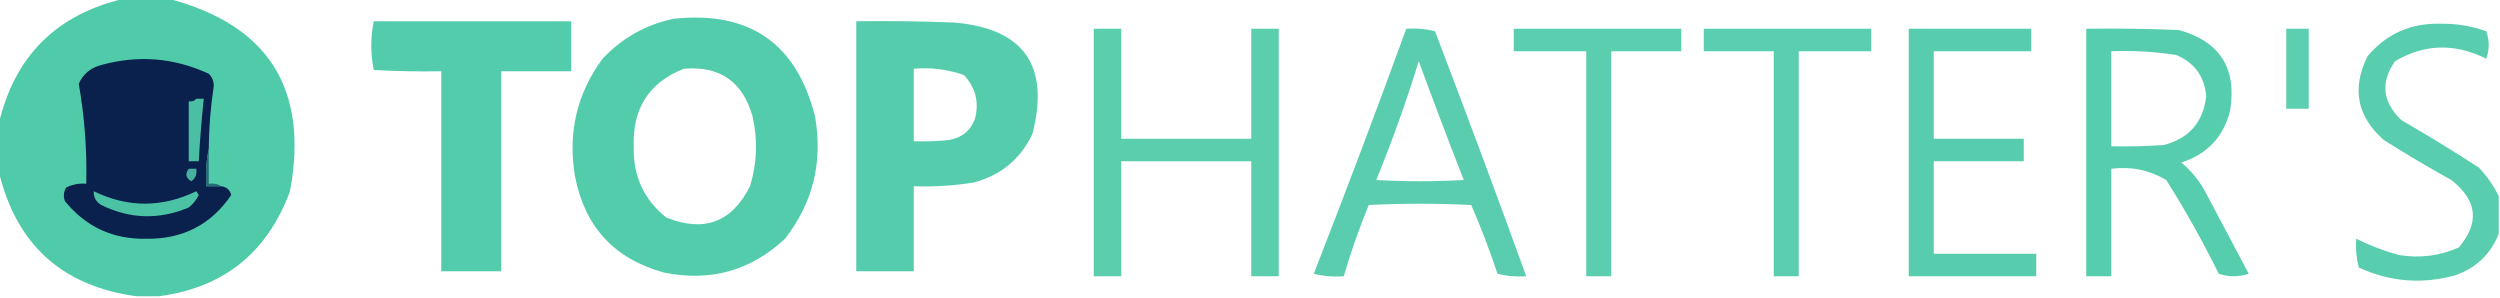
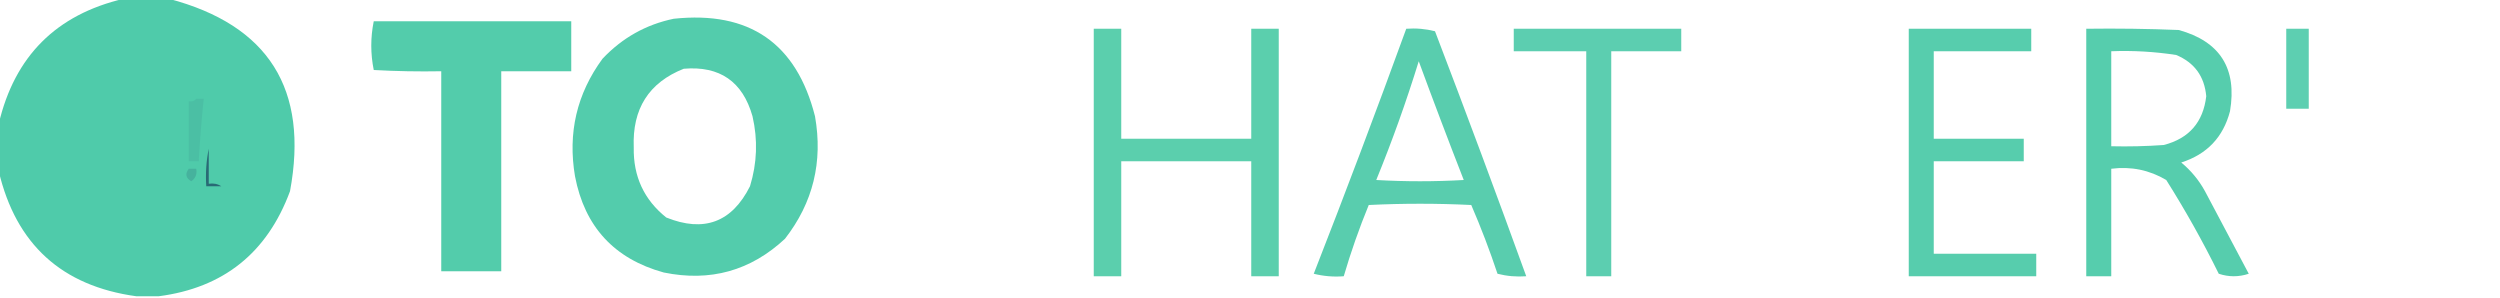
<svg xmlns="http://www.w3.org/2000/svg" style="shape-rendering:geometricPrecision; text-rendering:geometricPrecision; image-rendering:optimizeQuality; fill-rule:evenodd; clip-rule:evenodd" height="119px" width="1000px" version="1.1">
  <g>
    <path d="M 49.5,-0.5 C 55.5,-0.5 61.5,-0.5 67.5,-0.5C 107.434,10.009 123.6,35.676 116,76.5C 106.879,101.134 89.379,115.134 63.5,118.5C 60.5,118.5 57.5,118.5 54.5,118.5C 24.738,114.404 6.404,97.738 -0.5,68.5C -0.5,62.167 -0.5,55.833 -0.5,49.5C 5.833,22.5 22.5,5.833 49.5,-0.5 Z" fill="#4fcbaa" style="opacity:0.993" />
  </g>
  <g>
    <path d="M 269.5,7.5 C 299.753,4.288 318.587,17.288 326,46.5C 329.224,64.743 325.224,81.076 314,95.5C 300.256,108.314 284.089,112.814 265.5,109C 245.704,103.537 233.871,90.703 230,70.5C 227.062,53.174 230.729,37.507 241,23.5C 248.889,15.143 258.389,9.809 269.5,7.5 Z M 273.5,27.5 C 287.902,26.283 297.069,32.616 301,46.5C 303.173,55.921 302.839,65.255 300,74.5C 292.764,88.915 281.597,93.081 266.5,87C 257.62,79.9 253.286,70.566 253.5,59C 252.866,43.535 259.533,33.035 273.5,27.5 Z" fill="#50cbaa" style="opacity:0.979" />
  </g>
  <g>
    <path d="M 149.5,8.5 C 175.833,8.5 202.167,8.5 228.5,8.5C 228.5,15.167 228.5,21.833 228.5,28.5C 219.167,28.5 209.833,28.5 200.5,28.5C 200.5,55.167 200.5,81.833 200.5,108.5C 192.5,108.5 184.5,108.5 176.5,108.5C 176.5,81.833 176.5,55.167 176.5,28.5C 167.494,28.666 158.494,28.5 149.5,28C 148.185,21.5 148.185,15 149.5,8.5 Z" fill="#50cbaa" style="opacity:0.978" />
  </g>
  <g>
-     <path d="M 342.5,8.5 C 355.504,8.333 368.504,8.5 381.5,9C 409.501,11.345 420.001,26.179 413,53.5C 408.214,63.615 400.381,70.115 389.5,73C 381.553,74.275 373.553,74.775 365.5,74.5C 365.5,85.833 365.5,97.167 365.5,108.5C 357.833,108.5 350.167,108.5 342.5,108.5C 342.5,75.167 342.5,41.833 342.5,8.5 Z M 365.5,27.5 C 372.391,26.901 379.058,27.735 385.5,30C 390.204,34.883 391.704,40.717 390,47.5C 388.181,52.336 384.681,55.169 379.5,56C 374.845,56.499 370.179,56.666 365.5,56.5C 365.5,46.833 365.5,37.167 365.5,27.5 Z" fill="#50cbab" style="opacity:0.972" />
-   </g>
+     </g>
  <g>
-     <path d="M 999.5,78.5 C 999.5,83.5 999.5,88.5 999.5,93.5C 996.377,101.455 990.71,106.955 982.5,110C 969.128,113.815 956.128,112.815 943.5,107C 942.54,103.27 942.207,99.437 942.5,95.5C 947.894,98.189 953.56,100.356 959.5,102C 967.857,103.375 975.857,102.375 983.5,99C 991.93,89.106 990.93,80.106 980.5,72C 971.335,66.919 962.335,61.585 953.5,56C 942.793,46.559 940.627,35.392 947,22.5C 954.607,13.452 964.44,9.119 976.5,9.5C 982.695,9.421 988.695,10.421 994.5,12.5C 995.833,16.167 995.833,19.833 994.5,23.5C 981.938,17.208 969.771,17.541 958,24.5C 952.141,32.915 952.974,40.748 960.5,48C 971,54.082 981.334,60.416 991.5,67C 994.805,70.464 997.472,74.297 999.5,78.5 Z" fill="#50cbab" style="opacity:0.949" />
-   </g>
+     </g>
  <g>
    <path d="M 437.5,11.5 C 441.167,11.5 444.833,11.5 448.5,11.5C 448.5,26.167 448.5,40.833 448.5,55.5C 465.833,55.5 483.167,55.5 500.5,55.5C 500.5,40.833 500.5,26.167 500.5,11.5C 504.167,11.5 507.833,11.5 511.5,11.5C 511.5,44.5 511.5,77.5 511.5,110.5C 507.833,110.5 504.167,110.5 500.5,110.5C 500.5,95.167 500.5,79.833 500.5,64.5C 483.167,64.5 465.833,64.5 448.5,64.5C 448.5,79.833 448.5,95.167 448.5,110.5C 444.833,110.5 441.167,110.5 437.5,110.5C 437.5,77.5 437.5,44.5 437.5,11.5 Z" fill="#53cca9" style="opacity:0.948" />
  </g>
  <g>
    <path d="M 562.5,11.5 C 566.437,11.207 570.27,11.54 574,12.5C 586.465,45.089 598.632,77.756 610.5,110.5C 606.563,110.793 602.73,110.46 599,109.5C 595.888,100.16 592.388,90.994 588.5,82C 574.833,81.333 561.167,81.333 547.5,82C 543.668,91.33 540.334,100.83 537.5,110.5C 533.445,110.824 529.445,110.491 525.5,109.5C 538.237,76.953 550.57,44.287 562.5,11.5 Z M 567.5,24.5 C 573.309,40.305 579.309,56.139 585.5,72C 573.833,72.667 562.167,72.667 550.5,72C 556.874,56.419 562.541,40.585 567.5,24.5 Z" fill="#50cbaa" style="opacity:0.942" />
  </g>
  <g>
    <path d="M 605.5,11.5 C 627.833,11.5 650.167,11.5 672.5,11.5C 672.5,14.5 672.5,17.5 672.5,20.5C 663.167,20.5 653.833,20.5 644.5,20.5C 644.5,50.5 644.5,80.5 644.5,110.5C 641.167,110.5 637.833,110.5 634.5,110.5C 634.5,80.5 634.5,50.5 634.5,20.5C 624.833,20.5 615.167,20.5 605.5,20.5C 605.5,17.5 605.5,14.5 605.5,11.5 Z" fill="#4fcbaa" style="opacity:0.922" />
  </g>
  <g>
-     <path d="M 681.5,11.5 C 703.833,11.5 726.167,11.5 748.5,11.5C 748.5,14.5 748.5,17.5 748.5,20.5C 738.833,20.5 729.167,20.5 719.5,20.5C 719.5,50.5 719.5,80.5 719.5,110.5C 716.167,110.5 712.833,110.5 709.5,110.5C 709.5,80.5 709.5,50.5 709.5,20.5C 700.167,20.5 690.833,20.5 681.5,20.5C 681.5,17.5 681.5,14.5 681.5,11.5 Z" fill="#4fcbaa" style="opacity:0.926" />
-   </g>
+     </g>
  <g>
    <path d="M 763.5,11.5 C 779.833,11.5 796.167,11.5 812.5,11.5C 812.5,14.5 812.5,17.5 812.5,20.5C 799.5,20.5 786.5,20.5 773.5,20.5C 773.5,32.167 773.5,43.833 773.5,55.5C 785.5,55.5 797.5,55.5 809.5,55.5C 809.5,58.5 809.5,61.5 809.5,64.5C 797.5,64.5 785.5,64.5 773.5,64.5C 773.5,76.833 773.5,89.167 773.5,101.5C 787.167,101.5 800.833,101.5 814.5,101.5C 814.5,104.5 814.5,107.5 814.5,110.5C 797.5,110.5 780.5,110.5 763.5,110.5C 763.5,77.5 763.5,44.5 763.5,11.5 Z" fill="#50cbaa" style="opacity:0.959" />
  </g>
  <g>
    <path d="M 834.5,11.5 C 846.838,11.334 859.171,11.5 871.5,12C 888.05,16.584 894.883,27.417 892,44.5C 889.274,54.894 882.774,61.727 872.5,65C 876.422,68.251 879.588,72.084 882,76.5C 887.833,87.5 893.667,98.5 899.5,109.5C 895.5,110.833 891.5,110.833 887.5,109.5C 881.134,96.596 874.134,84.096 866.5,72C 859.759,67.998 852.426,66.498 844.5,67.5C 844.5,81.833 844.5,96.167 844.5,110.5C 841.167,110.5 837.833,110.5 834.5,110.5C 834.5,77.5 834.5,44.5 834.5,11.5 Z M 844.5,20.5 C 853.226,20.161 861.893,20.661 870.5,22C 877.783,25.05 881.783,30.55 882.5,38.5C 881.274,48.892 875.607,55.392 865.5,58C 858.508,58.5 851.508,58.666 844.5,58.5C 844.5,45.833 844.5,33.167 844.5,20.5 Z" fill="#50cbaa" style="opacity:0.964" />
  </g>
  <g>
    <path d="M 914.5,11.5 C 917.5,11.5 920.5,11.5 923.5,11.5C 923.5,22.167 923.5,32.833 923.5,43.5C 920.5,43.5 917.5,43.5 914.5,43.5C 914.5,32.833 914.5,22.167 914.5,11.5 Z" fill="#50cbab" style="opacity:0.925" />
  </g>
  <g>
-     <path d="M 83.5,59.5 C 82.513,64.305 82.18,69.305 82.5,74.5C 84.5,74.5 86.5,74.5 88.5,74.5C 90.595,74.76 91.928,75.926 92.5,78C 84.418,89.876 73.085,95.709 58.5,95.5C 45.235,95.784 34.402,90.784 26,80.5C 25.257,78.559 25.424,76.726 26.5,75C 29.014,73.748 31.68,73.248 34.5,73.5C 34.824,60.062 33.824,46.729 31.5,33.5C 33.226,29.616 36.226,27.116 40.5,26C 55.312,21.919 69.645,23.086 83.5,29.5C 84.896,30.852 85.563,32.519 85.5,34.5C 84.238,42.788 83.571,51.121 83.5,59.5 Z" fill="#0a214d" style="opacity:1" />
-   </g>
+     </g>
  <g>
    <path d="M 78.5,39.5 C 79.5,39.5 80.5,39.5 81.5,39.5C 80.63,47.811 79.963,56.145 79.5,64.5C 78.167,64.5 76.833,64.5 75.5,64.5C 75.5,56.5 75.5,48.5 75.5,40.5C 76.791,40.737 77.791,40.404 78.5,39.5 Z" fill="#4bbfa4" style="opacity:1" />
  </g>
  <g>
    <path d="M 75.5,67.5 C 76.5,67.5 77.5,67.5 78.5,67.5C 78.884,69.665 78.217,71.332 76.5,72.5C 74.296,71.218 73.962,69.551 75.5,67.5 Z" fill="#46b29d" style="opacity:1" />
  </g>
  <g>
    <path d="M 83.5,59.5 C 83.5,64.167 83.5,68.833 83.5,73.5C 85.415,73.216 87.081,73.549 88.5,74.5C 86.5,74.5 84.5,74.5 82.5,74.5C 82.18,69.305 82.513,64.305 83.5,59.5 Z" fill="#296a75" style="opacity:1" />
  </g>
  <g>
-     <path d="M 37.5,76.5 C 51.131,83.117 64.798,83.117 78.5,76.5C 78.833,77 79.167,77.5 79.5,78C 78.561,79.944 77.227,81.611 75.5,83C 63.618,87.974 51.951,87.64 40.5,82C 38.393,80.737 37.393,78.903 37.5,76.5 Z" fill="#4cc2a5" style="opacity:1" />
-   </g>
+     </g>
</svg>